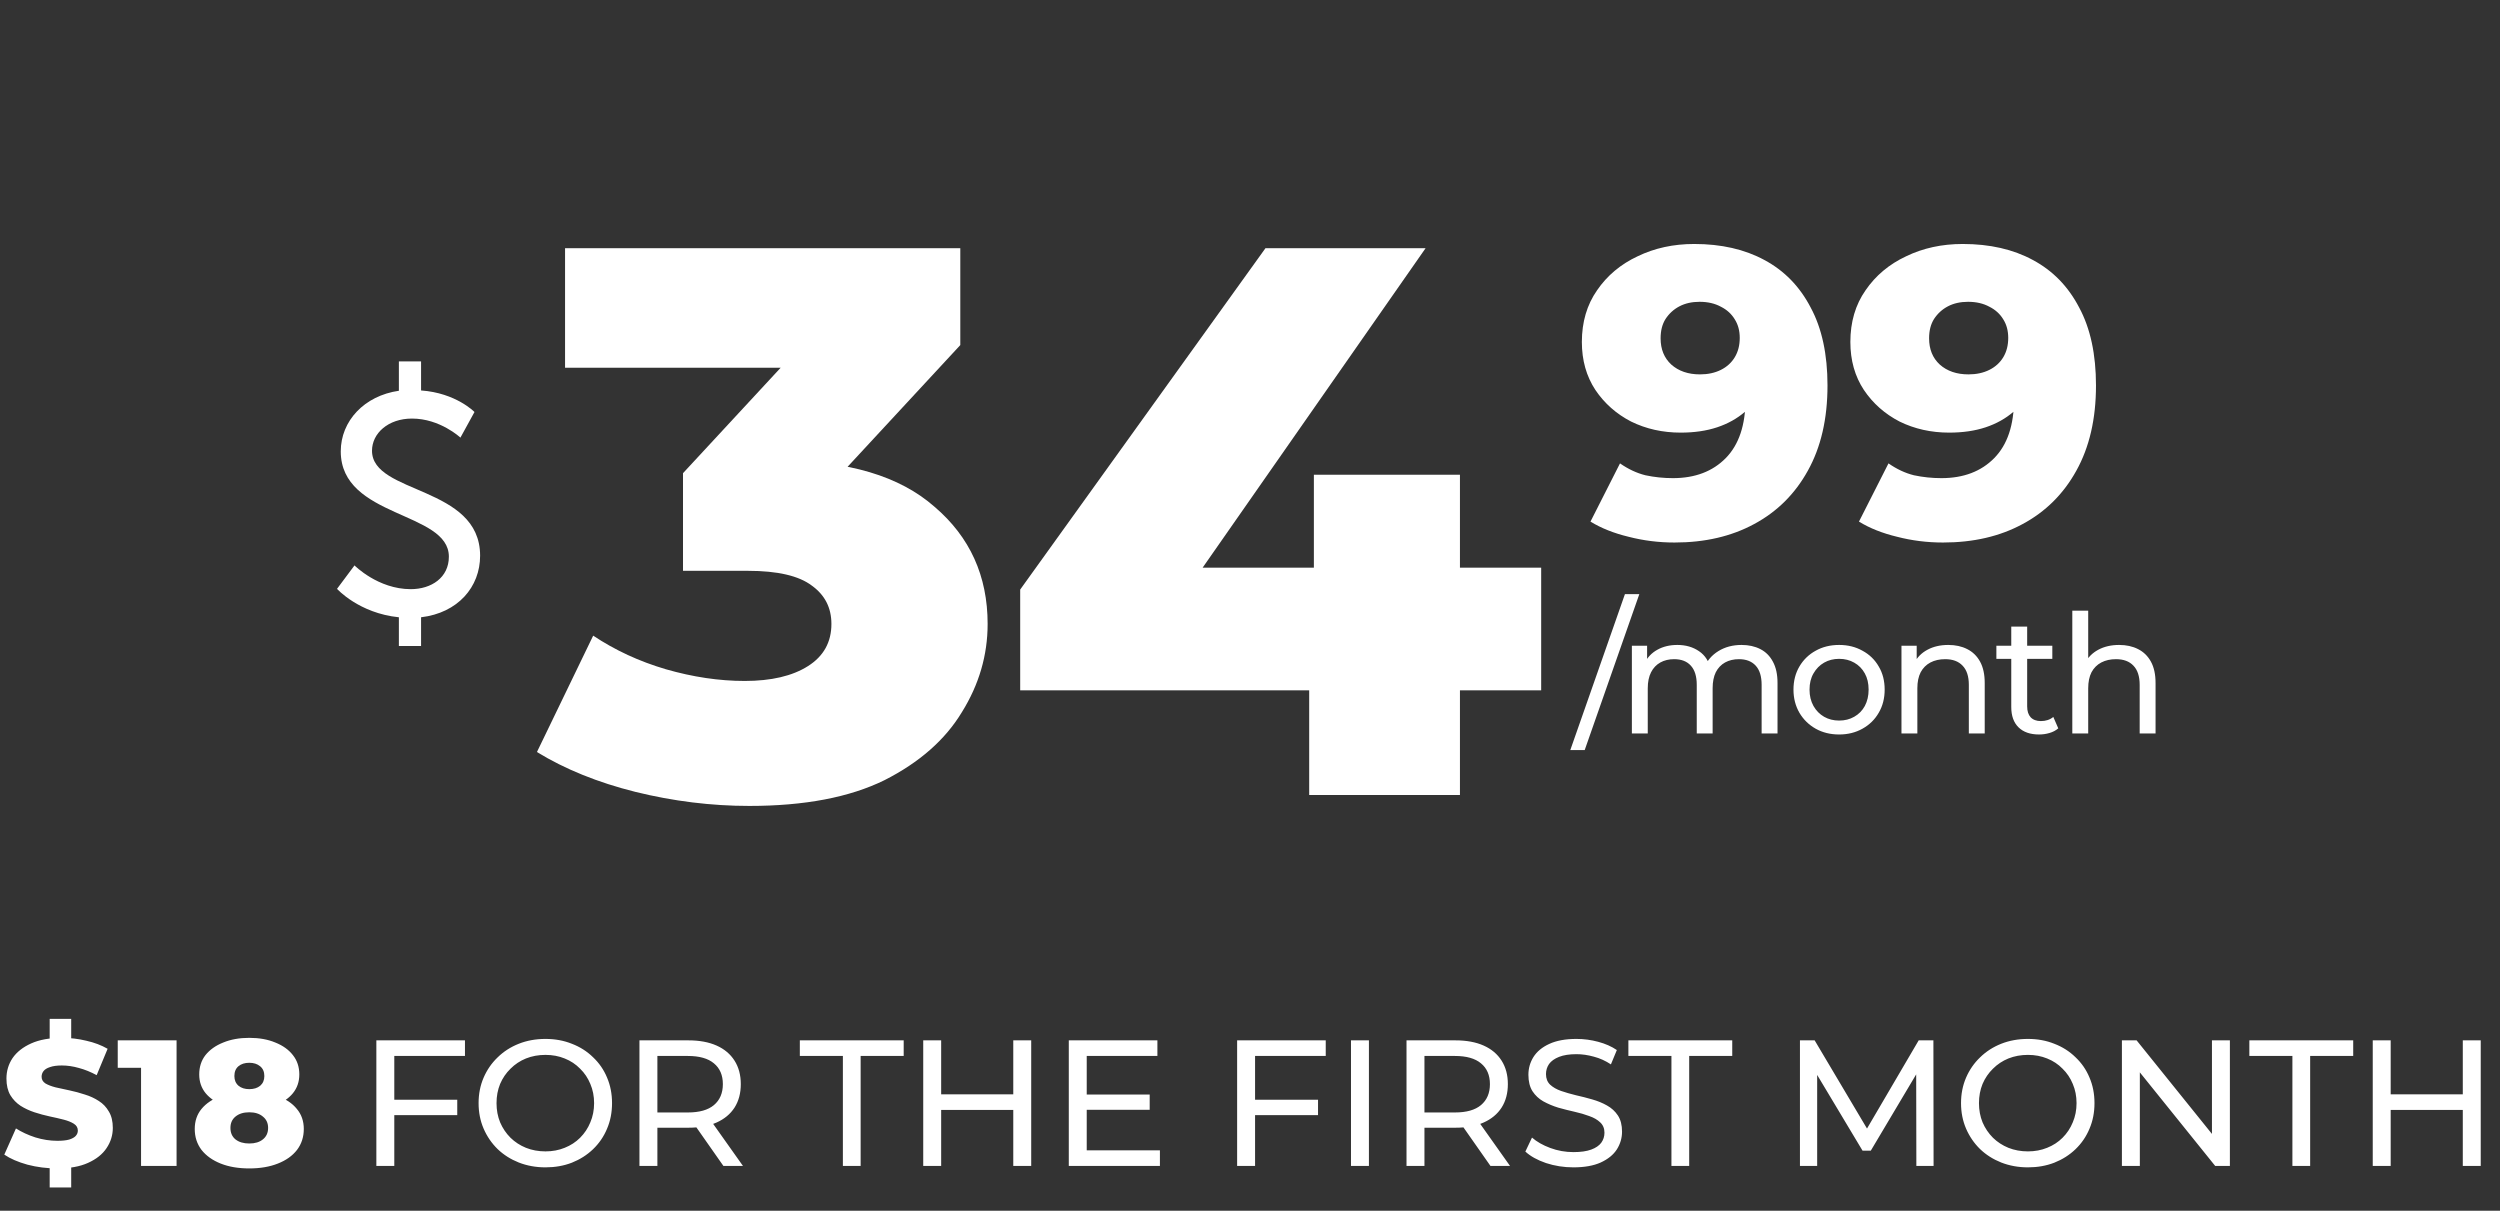
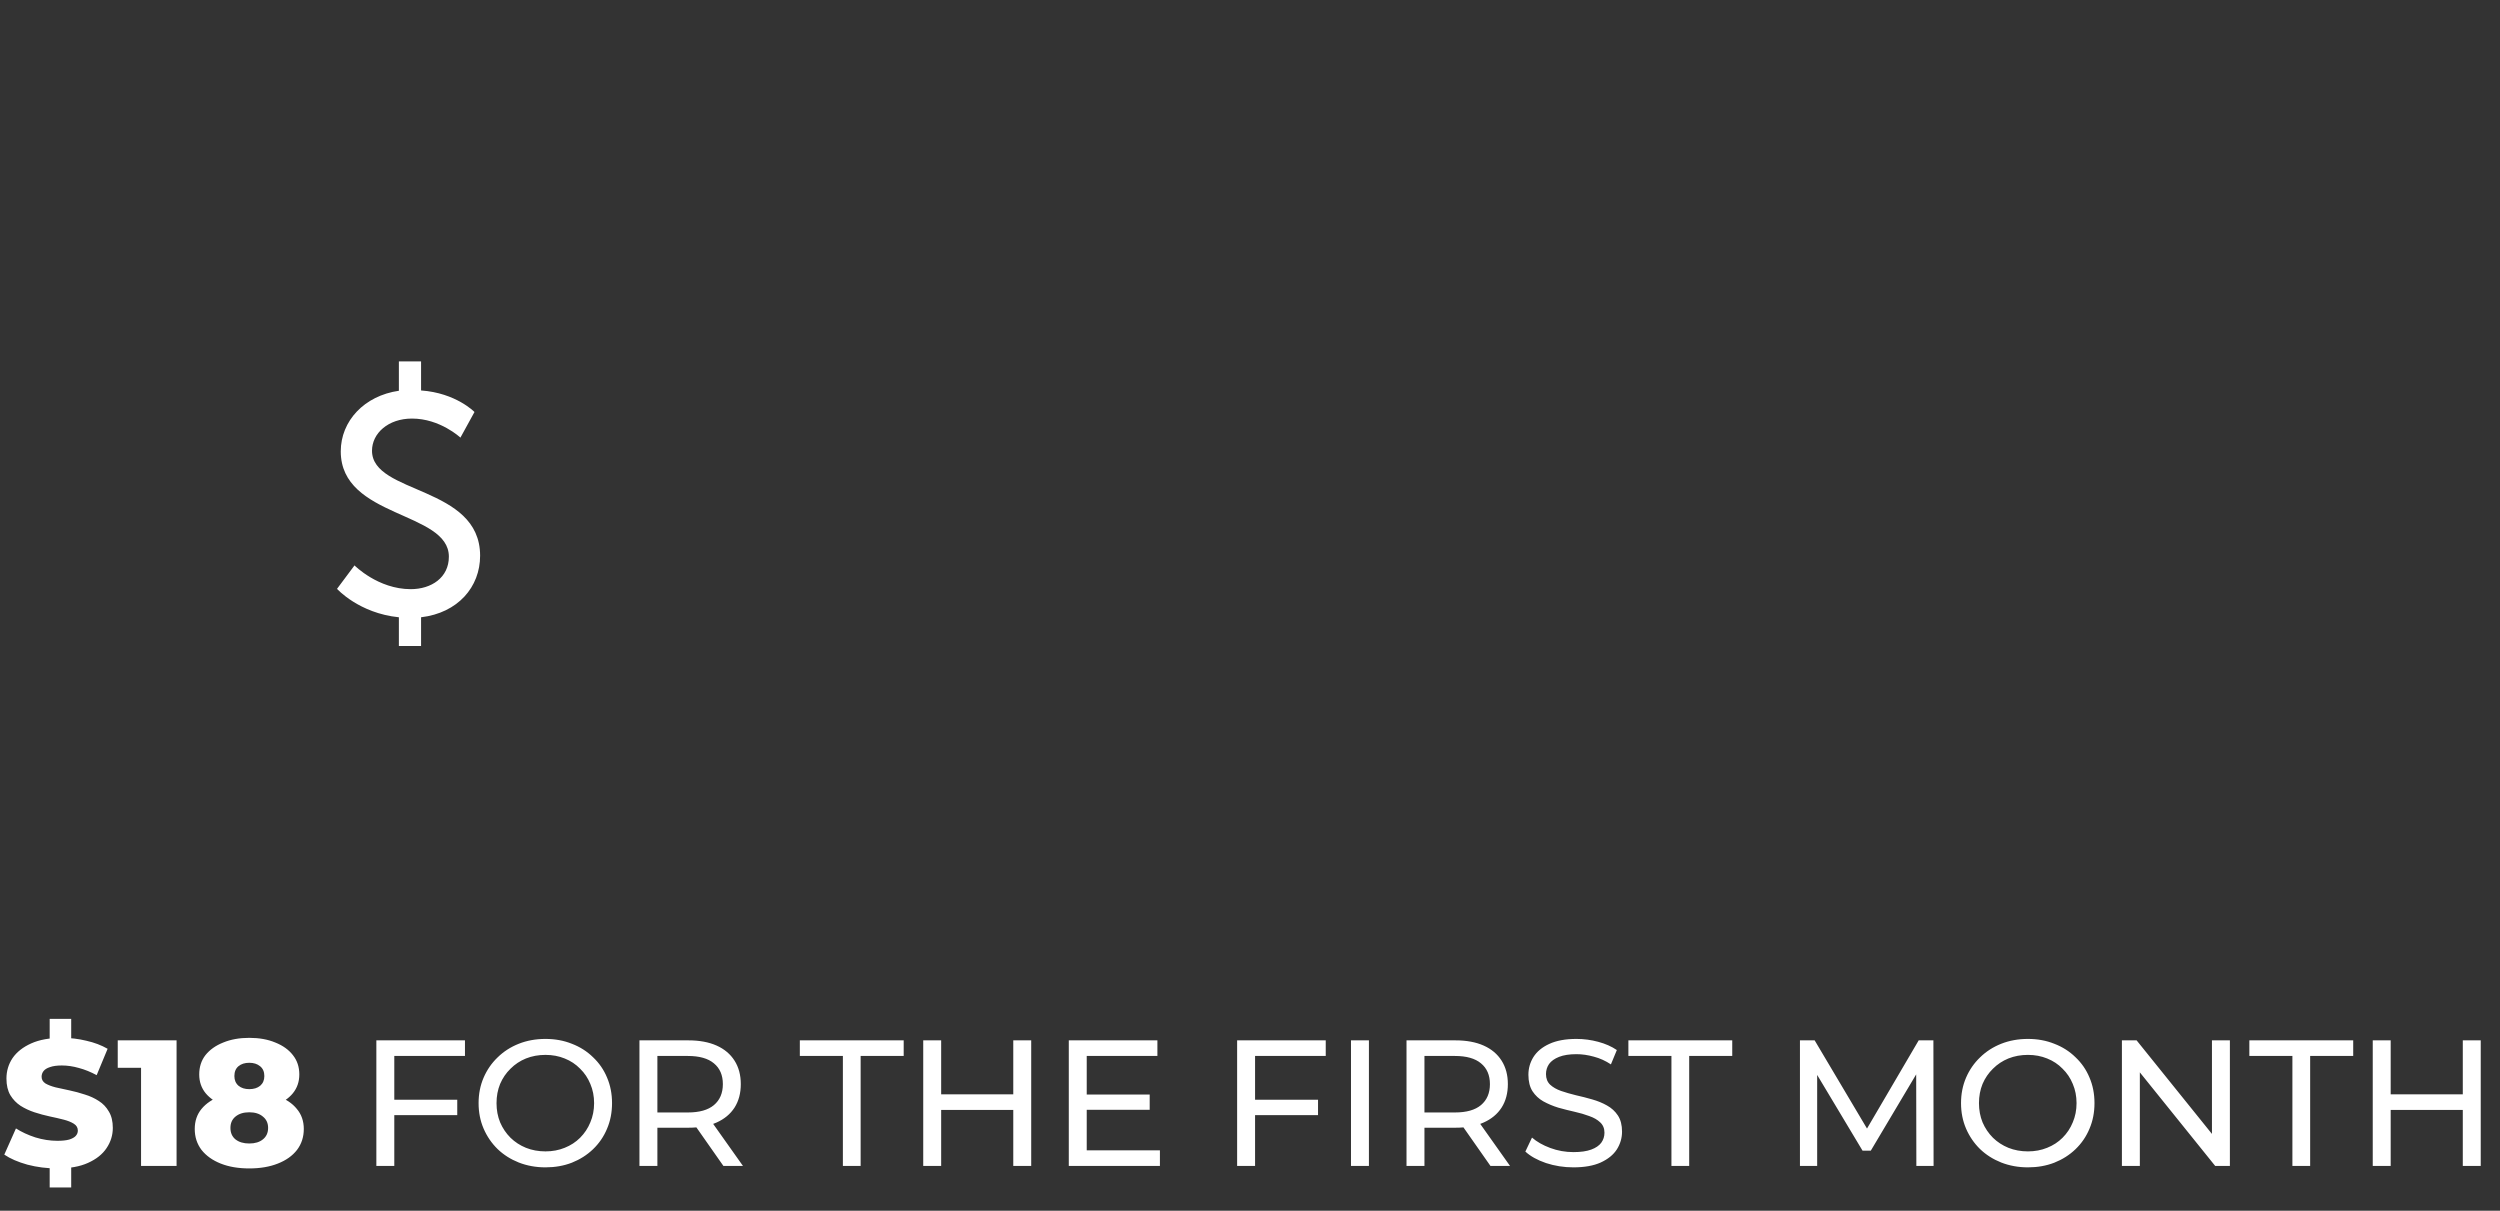
<svg xmlns="http://www.w3.org/2000/svg" width="223" height="108" viewBox="0 0 223 108" fill="none">
  <rect x="0" y="0" width="223" height="108" fill="#333333" stroke="none" />
-   <path d="M66.846 71.889C63.456 71.889 60.065 71.471 56.674 70.635C53.33 69.799 50.403 68.614 47.895 67.081L52.912 56.7C54.862 58 57.022 58.999 59.391 59.696C61.807 60.392 64.152 60.741 66.428 60.741C68.797 60.741 70.678 60.3 72.072 59.417C73.466 58.535 74.162 57.28 74.162 55.655C74.162 54.215 73.582 53.077 72.42 52.241C71.259 51.358 69.355 50.917 66.707 50.917H60.924V42.208L74.023 28.064L75.347 32.801H50.403V22.141H85.659V30.781L72.56 44.925L65.801 41.093H69.564C75.649 41.093 80.247 42.463 83.359 45.203C86.518 47.898 88.097 51.381 88.097 55.655C88.097 58.442 87.331 61.066 85.798 63.528C84.311 65.99 82.012 68.01 78.9 69.59C75.788 71.122 71.77 71.889 66.846 71.889ZM91.001 61.577V52.589L112.878 22.141H127.162L105.911 52.589L99.362 50.638H137.473V61.577H91.001ZM116.78 70.913V61.577L117.198 50.638V42.347H130.227V70.913H116.78Z" fill="white" />
-   <path d="M151.125 21.763C153.539 21.763 155.624 22.239 157.38 23.19C159.16 24.141 160.538 25.555 161.513 27.433C162.513 29.286 163.013 31.603 163.013 34.383C163.013 37.358 162.428 39.894 161.257 41.991C160.111 44.064 158.514 45.649 156.466 46.747C154.441 47.844 152.076 48.393 149.369 48.393C147.955 48.393 146.589 48.222 145.272 47.881C143.956 47.564 142.822 47.112 141.871 46.527L144.504 41.333C145.236 41.845 145.992 42.199 146.772 42.394C147.577 42.565 148.394 42.65 149.223 42.65C151.198 42.65 152.771 42.052 153.942 40.858C155.112 39.663 155.697 37.919 155.697 35.627C155.697 35.212 155.697 34.785 155.697 34.346C155.697 33.883 155.661 33.42 155.588 32.956L157.38 34.456C156.941 35.358 156.368 36.114 155.661 36.724C154.954 37.334 154.124 37.797 153.173 38.114C152.222 38.431 151.137 38.59 149.918 38.59C148.308 38.59 146.833 38.26 145.492 37.602C144.175 36.919 143.114 35.98 142.309 34.785C141.505 33.566 141.102 32.139 141.102 30.506C141.102 28.725 141.554 27.189 142.456 25.897C143.358 24.58 144.565 23.568 146.077 22.861C147.589 22.129 149.272 21.763 151.125 21.763ZM151.601 26.921C150.918 26.921 150.32 27.055 149.808 27.323C149.296 27.591 148.881 27.97 148.564 28.457C148.272 28.921 148.126 29.494 148.126 30.176C148.126 31.152 148.443 31.932 149.077 32.517C149.735 33.103 150.589 33.395 151.637 33.395C152.344 33.395 152.966 33.261 153.503 32.993C154.039 32.725 154.454 32.347 154.746 31.859C155.039 31.371 155.185 30.798 155.185 30.14C155.185 29.506 155.039 28.957 154.746 28.494C154.454 28.006 154.039 27.628 153.503 27.36C152.966 27.067 152.332 26.921 151.601 26.921ZM175.074 21.763C177.488 21.763 179.573 22.239 181.329 23.19C183.109 24.141 184.487 25.555 185.463 27.433C186.462 29.286 186.962 31.603 186.962 34.383C186.962 37.358 186.377 39.894 185.207 41.991C184.06 44.064 182.463 45.649 180.415 46.747C178.391 47.844 176.025 48.393 173.318 48.393C171.904 48.393 170.538 48.222 169.222 47.881C167.905 47.564 166.771 47.112 165.82 46.527L168.453 41.333C169.185 41.845 169.941 42.199 170.721 42.394C171.526 42.565 172.343 42.65 173.172 42.65C175.147 42.65 176.72 42.052 177.891 40.858C179.061 39.663 179.647 37.919 179.647 35.627C179.647 35.212 179.647 34.785 179.647 34.346C179.647 33.883 179.61 33.42 179.537 32.956L181.329 34.456C180.89 35.358 180.317 36.114 179.61 36.724C178.903 37.334 178.074 37.797 177.123 38.114C176.172 38.431 175.086 38.59 173.867 38.59C172.258 38.59 170.782 38.26 169.441 37.602C168.124 36.919 167.063 35.98 166.259 34.785C165.454 33.566 165.052 32.139 165.052 30.506C165.052 28.725 165.503 27.189 166.405 25.897C167.307 24.58 168.514 23.568 170.026 22.861C171.538 22.129 173.221 21.763 175.074 21.763ZM175.55 26.921C174.867 26.921 174.269 27.055 173.757 27.323C173.245 27.591 172.831 27.97 172.514 28.457C172.221 28.921 172.075 29.494 172.075 30.176C172.075 31.152 172.392 31.932 173.026 32.517C173.684 33.103 174.538 33.395 175.586 33.395C176.293 33.395 176.915 33.261 177.452 32.993C177.988 32.725 178.403 32.347 178.696 31.859C178.988 31.371 179.134 30.798 179.134 30.14C179.134 29.506 178.988 28.957 178.696 28.494C178.403 28.006 177.988 27.628 177.452 27.36C176.915 27.067 176.281 26.921 175.55 26.921Z" fill="white" />
-   <path d="M140.072 66.903L144.944 52.996H146.228L141.356 66.903H140.072ZM155.351 57.529C155.981 57.529 156.537 57.652 157.019 57.898C157.502 58.144 157.876 58.518 158.141 59.02C158.417 59.522 158.555 60.157 158.555 60.924V65.427H157.137V61.087C157.137 60.329 156.96 59.758 156.606 59.374C156.252 58.99 155.755 58.798 155.115 58.798C154.642 58.798 154.229 58.897 153.875 59.093C153.52 59.29 153.245 59.581 153.048 59.965C152.861 60.348 152.767 60.826 152.767 61.397V65.427H151.35V61.087C151.35 60.329 151.173 59.758 150.819 59.374C150.474 58.99 149.977 58.798 149.328 58.798C148.865 58.798 148.457 58.897 148.102 59.093C147.748 59.29 147.472 59.581 147.275 59.965C147.079 60.348 146.98 60.826 146.98 61.397V65.427H145.563V57.602H146.921V59.684L146.7 59.153C146.946 58.641 147.325 58.242 147.836 57.957C148.348 57.671 148.944 57.529 149.623 57.529C150.371 57.529 151.015 57.716 151.557 58.09C152.098 58.454 152.452 59.01 152.62 59.758L152.044 59.522C152.28 58.921 152.694 58.439 153.284 58.075C153.875 57.711 154.564 57.529 155.351 57.529ZM164.052 65.516C163.265 65.516 162.566 65.343 161.956 64.999C161.346 64.654 160.864 64.182 160.509 63.582C160.155 62.971 159.978 62.282 159.978 61.515C159.978 60.737 160.155 60.048 160.509 59.448C160.864 58.847 161.346 58.38 161.956 58.045C162.566 57.701 163.265 57.529 164.052 57.529C164.83 57.529 165.524 57.701 166.134 58.045C166.754 58.38 167.236 58.847 167.581 59.448C167.935 60.038 168.112 60.727 168.112 61.515C168.112 62.292 167.935 62.981 167.581 63.582C167.236 64.182 166.754 64.654 166.134 64.999C165.524 65.343 164.83 65.516 164.052 65.516ZM164.052 64.275C164.554 64.275 165.002 64.162 165.396 63.936C165.799 63.709 166.114 63.39 166.341 62.976C166.567 62.553 166.68 62.066 166.68 61.515C166.68 60.954 166.567 60.471 166.341 60.068C166.114 59.654 165.799 59.335 165.396 59.108C165.002 58.882 164.554 58.769 164.052 58.769C163.55 58.769 163.103 58.882 162.709 59.108C162.315 59.335 162 59.654 161.764 60.068C161.528 60.471 161.41 60.954 161.41 61.515C161.41 62.066 161.528 62.553 161.764 62.976C162 63.39 162.315 63.709 162.709 63.936C163.103 64.162 163.55 64.275 164.052 64.275ZM173.789 57.529C174.429 57.529 174.99 57.652 175.472 57.898C175.964 58.144 176.348 58.518 176.624 59.02C176.899 59.522 177.037 60.157 177.037 60.924V65.427H175.62V61.087C175.62 60.329 175.433 59.758 175.059 59.374C174.695 58.99 174.178 58.798 173.509 58.798C173.007 58.798 172.569 58.897 172.195 59.093C171.821 59.29 171.53 59.581 171.324 59.965C171.127 60.348 171.028 60.826 171.028 61.397V65.427H169.611V57.602H170.969V59.714L170.748 59.153C171.004 58.641 171.397 58.242 171.929 57.957C172.46 57.671 173.08 57.529 173.789 57.529ZM181.886 65.516C181.098 65.516 180.488 65.304 180.055 64.881C179.622 64.457 179.405 63.852 179.405 63.065V55.89H180.823V63.006C180.823 63.429 180.926 63.754 181.133 63.98C181.349 64.207 181.654 64.32 182.048 64.32C182.491 64.32 182.86 64.197 183.155 63.951L183.598 64.969C183.382 65.156 183.121 65.294 182.816 65.383C182.52 65.471 182.21 65.516 181.886 65.516ZM178.077 58.769V57.602H183.067V58.769H178.077ZM189.028 57.529C189.668 57.529 190.229 57.652 190.711 57.898C191.203 58.144 191.587 58.518 191.863 59.02C192.138 59.522 192.276 60.157 192.276 60.924V65.427H190.859V61.087C190.859 60.329 190.672 59.758 190.298 59.374C189.934 58.99 189.417 58.798 188.748 58.798C188.246 58.798 187.808 58.897 187.434 59.093C187.06 59.29 186.77 59.581 186.563 59.965C186.366 60.348 186.268 60.826 186.268 61.397V65.427H184.85V54.473H186.268V59.714L185.987 59.153C186.243 58.641 186.637 58.242 187.168 57.957C187.7 57.671 188.32 57.529 189.028 57.529Z" fill="white" />
  <path d="M5.103 104.224C4.186 104.224 3.3 104.112 2.447 103.888C1.604 103.653 0.916 103.355 0.383 102.992L1.423 100.656C1.924 100.976 2.5 101.243 3.151 101.456C3.812 101.659 4.468 101.76 5.119 101.76C5.556 101.76 5.908 101.723 6.175 101.648C6.442 101.563 6.634 101.456 6.751 101.328C6.879 101.189 6.943 101.029 6.943 100.848C6.943 100.592 6.826 100.389 6.591 100.24C6.356 100.091 6.052 99.968 5.679 99.872C5.306 99.776 4.89 99.68 4.431 99.584C3.983 99.488 3.53 99.365 3.071 99.216C2.623 99.067 2.212 98.875 1.839 98.64C1.466 98.395 1.162 98.08 0.927 97.696C0.692 97.301 0.575 96.805 0.575 96.208C0.575 95.536 0.756 94.928 1.119 94.384C1.492 93.84 2.047 93.403 2.783 93.072C3.519 92.741 4.436 92.576 5.535 92.576C6.271 92.576 6.991 92.661 7.695 92.832C8.41 92.992 9.044 93.232 9.599 93.552L8.623 95.904C8.09 95.616 7.562 95.403 7.039 95.264C6.516 95.115 6.01 95.04 5.519 95.04C5.082 95.04 4.73 95.088 4.463 95.184C4.196 95.269 4.004 95.387 3.887 95.536C3.77 95.685 3.711 95.856 3.711 96.048C3.711 96.293 3.823 96.491 4.047 96.64C4.282 96.779 4.586 96.896 4.959 96.992C5.343 97.077 5.759 97.168 6.207 97.264C6.666 97.36 7.119 97.483 7.567 97.632C8.026 97.771 8.442 97.963 8.815 98.208C9.188 98.443 9.487 98.757 9.711 99.152C9.946 99.536 10.063 100.021 10.063 100.608C10.063 101.259 9.876 101.861 9.503 102.416C9.14 102.96 8.591 103.397 7.855 103.728C7.13 104.059 6.212 104.224 5.103 104.224ZM4.431 105.92V103.632H6.351V105.92H4.431ZM4.431 93.152V90.88H6.351V93.152H4.431ZM12.582 104V93.936L13.942 95.248H10.502V92.8H15.75V104H12.582ZM22.235 104.224C21.264 104.224 20.416 104.08 19.691 103.792C18.965 103.504 18.395 103.099 17.979 102.576C17.573 102.043 17.371 101.419 17.371 100.704C17.371 100 17.573 99.403 17.979 98.912C18.395 98.411 18.965 98.032 19.691 97.776C20.427 97.509 21.275 97.376 22.235 97.376C23.195 97.376 24.037 97.509 24.763 97.776C25.499 98.032 26.069 98.411 26.475 98.912C26.891 99.403 27.099 100 27.099 100.704C27.099 101.419 26.896 102.043 26.491 102.576C26.085 103.099 25.515 103.504 24.779 103.792C24.053 104.08 23.205 104.224 22.235 104.224ZM22.235 102C22.747 102 23.152 101.877 23.451 101.632C23.76 101.387 23.915 101.045 23.915 100.608C23.915 100.181 23.76 99.845 23.451 99.6C23.152 99.344 22.747 99.216 22.235 99.216C21.723 99.216 21.312 99.344 21.003 99.6C20.704 99.845 20.555 100.181 20.555 100.608C20.555 101.045 20.704 101.387 21.003 101.632C21.312 101.877 21.723 102 22.235 102ZM22.235 98.944C21.36 98.944 20.587 98.821 19.915 98.576C19.253 98.331 18.731 97.979 18.347 97.52C17.963 97.051 17.771 96.491 17.771 95.84C17.771 95.168 17.957 94.592 18.331 94.112C18.715 93.632 19.243 93.259 19.915 92.992C20.587 92.715 21.36 92.576 22.235 92.576C23.12 92.576 23.893 92.715 24.555 92.992C25.227 93.259 25.749 93.632 26.123 94.112C26.507 94.592 26.699 95.168 26.699 95.84C26.699 96.491 26.507 97.051 26.123 97.52C25.749 97.979 25.227 98.331 24.555 98.576C23.883 98.821 23.109 98.944 22.235 98.944ZM22.235 97.152C22.64 97.152 22.965 97.051 23.211 96.848C23.456 96.635 23.579 96.347 23.579 95.984C23.579 95.6 23.451 95.307 23.195 95.104C22.949 94.901 22.629 94.8 22.235 94.8C21.84 94.8 21.52 94.901 21.275 95.104C21.029 95.307 20.907 95.6 20.907 95.984C20.907 96.347 21.029 96.635 21.275 96.848C21.52 97.051 21.84 97.152 22.235 97.152ZM35.011 98.096H40.787V99.472H35.011V98.096ZM35.171 104H33.571V92.8H41.475V94.192H35.171V104ZM48.658 104.128C47.804 104.128 47.01 103.984 46.274 103.696C45.548 103.408 44.919 103.008 44.386 102.496C43.852 101.973 43.437 101.365 43.138 100.672C42.839 99.979 42.69 99.221 42.69 98.4C42.69 97.579 42.839 96.821 43.138 96.128C43.437 95.435 43.852 94.832 44.386 94.32C44.919 93.797 45.548 93.392 46.274 93.104C46.999 92.816 47.794 92.672 48.658 92.672C49.511 92.672 50.295 92.816 51.01 93.104C51.735 93.381 52.364 93.781 52.898 94.304C53.442 94.816 53.858 95.419 54.146 96.112C54.444 96.805 54.594 97.568 54.594 98.4C54.594 99.232 54.444 99.995 54.146 100.688C53.858 101.381 53.442 101.989 52.898 102.512C52.364 103.024 51.735 103.424 51.01 103.712C50.295 103.989 49.511 104.128 48.658 104.128ZM48.658 102.704C49.276 102.704 49.847 102.597 50.37 102.384C50.903 102.171 51.362 101.872 51.746 101.488C52.141 101.093 52.444 100.635 52.658 100.112C52.882 99.589 52.994 99.019 52.994 98.4C52.994 97.781 52.882 97.211 52.658 96.688C52.444 96.165 52.141 95.712 51.746 95.328C51.362 94.933 50.903 94.629 50.37 94.416C49.847 94.203 49.276 94.096 48.658 94.096C48.029 94.096 47.447 94.203 46.914 94.416C46.391 94.629 45.932 94.933 45.538 95.328C45.143 95.712 44.834 96.165 44.61 96.688C44.397 97.211 44.29 97.781 44.29 98.4C44.29 99.019 44.397 99.589 44.61 100.112C44.834 100.635 45.143 101.093 45.538 101.488C45.932 101.872 46.391 102.171 46.914 102.384C47.447 102.597 48.029 102.704 48.658 102.704ZM57.039 104V92.8H61.407C62.389 92.8 63.226 92.955 63.919 93.264C64.613 93.573 65.146 94.021 65.519 94.608C65.893 95.195 66.079 95.893 66.079 96.704C66.079 97.515 65.893 98.213 65.519 98.8C65.146 99.376 64.613 99.819 63.919 100.128C63.226 100.437 62.389 100.592 61.407 100.592H57.919L58.639 99.856V104H57.039ZM64.527 104L61.679 99.936H63.391L66.271 104H64.527ZM58.639 100.016L57.919 99.232H61.359C62.383 99.232 63.157 99.013 63.679 98.576C64.213 98.128 64.479 97.504 64.479 96.704C64.479 95.904 64.213 95.285 63.679 94.848C63.157 94.411 62.383 94.192 61.359 94.192H57.919L58.639 93.392V100.016ZM75.185 104V94.192H71.345V92.8H80.609V94.192H76.769V104H75.185ZM90.384 92.8H91.984V104H90.384V92.8ZM83.952 104H82.352V92.8H83.952V104ZM90.528 99.008H83.792V97.616H90.528V99.008ZM96.792 97.632H102.552V98.992H96.792V97.632ZM96.936 102.608H103.464V104H95.336V92.8H103.24V94.192H96.936V102.608ZM111.792 98.096H117.568V99.472H111.792V98.096ZM111.952 104H110.352V92.8H118.256V94.192H111.952V104ZM120.508 104V92.8H122.108V104H120.508ZM125.461 104V92.8H129.829C130.811 92.8 131.648 92.955 132.341 93.264C133.035 93.573 133.568 94.021 133.941 94.608C134.315 95.195 134.501 95.893 134.501 96.704C134.501 97.515 134.315 98.213 133.941 98.8C133.568 99.376 133.035 99.819 132.341 100.128C131.648 100.437 130.811 100.592 129.829 100.592H126.341L127.061 99.856V104H125.461ZM132.949 104L130.101 99.936H131.813L134.693 104H132.949ZM127.061 100.016L126.341 99.232H129.781C130.805 99.232 131.579 99.013 132.101 98.576C132.635 98.128 132.901 97.504 132.901 96.704C132.901 95.904 132.635 95.285 132.101 94.848C131.579 94.411 130.805 94.192 129.781 94.192H126.341L127.061 93.392V100.016ZM140.35 104.128C139.497 104.128 138.681 104 137.902 103.744C137.124 103.477 136.51 103.136 136.062 102.72L136.654 101.472C137.081 101.845 137.625 102.155 138.286 102.4C138.948 102.645 139.636 102.768 140.35 102.768C141.001 102.768 141.529 102.693 141.934 102.544C142.34 102.395 142.638 102.192 142.83 101.936C143.022 101.669 143.118 101.371 143.118 101.04C143.118 100.656 142.99 100.347 142.734 100.112C142.489 99.877 142.164 99.691 141.758 99.552C141.364 99.403 140.926 99.275 140.446 99.168C139.966 99.061 139.481 98.939 138.99 98.8C138.51 98.651 138.068 98.464 137.662 98.24C137.268 98.016 136.948 97.717 136.702 97.344C136.457 96.96 136.334 96.469 136.334 95.872C136.334 95.296 136.484 94.768 136.782 94.288C137.092 93.797 137.561 93.408 138.19 93.12C138.83 92.821 139.641 92.672 140.622 92.672C141.273 92.672 141.918 92.757 142.558 92.928C143.198 93.099 143.753 93.344 144.222 93.664L143.694 94.944C143.214 94.624 142.708 94.395 142.174 94.256C141.641 94.107 141.124 94.032 140.622 94.032C139.993 94.032 139.476 94.112 139.07 94.272C138.665 94.432 138.366 94.645 138.174 94.912C137.993 95.179 137.902 95.477 137.902 95.808C137.902 96.203 138.025 96.517 138.27 96.752C138.526 96.987 138.852 97.173 139.246 97.312C139.652 97.451 140.094 97.579 140.574 97.696C141.054 97.803 141.534 97.925 142.014 98.064C142.505 98.203 142.948 98.384 143.342 98.608C143.748 98.832 144.073 99.131 144.318 99.504C144.564 99.877 144.686 100.357 144.686 100.944C144.686 101.509 144.532 102.037 144.222 102.528C143.913 103.008 143.433 103.397 142.782 103.696C142.142 103.984 141.332 104.128 140.35 104.128ZM149.092 104V94.192H145.252V92.8H154.516V94.192H150.676V104H149.092ZM160.555 104V92.8H161.867L166.891 101.264H166.187L171.147 92.8H172.459L172.475 104H170.939L170.923 95.216H171.291L166.875 102.64H166.139L161.691 95.216H162.091V104H160.555ZM180.892 104.128C180.039 104.128 179.244 103.984 178.508 103.696C177.783 103.408 177.154 103.008 176.62 102.496C176.087 101.973 175.671 101.365 175.372 100.672C175.074 99.979 174.924 99.221 174.924 98.4C174.924 97.579 175.074 96.821 175.372 96.128C175.671 95.435 176.087 94.832 176.62 94.32C177.154 93.797 177.783 93.392 178.508 93.104C179.234 92.816 180.028 92.672 180.892 92.672C181.746 92.672 182.53 92.816 183.244 93.104C183.97 93.381 184.599 93.781 185.132 94.304C185.676 94.816 186.092 95.419 186.38 96.112C186.679 96.805 186.828 97.568 186.828 98.4C186.828 99.232 186.679 99.995 186.38 100.688C186.092 101.381 185.676 101.989 185.132 102.512C184.599 103.024 183.97 103.424 183.244 103.712C182.53 103.989 181.746 104.128 180.892 104.128ZM180.892 102.704C181.511 102.704 182.082 102.597 182.604 102.384C183.138 102.171 183.596 101.872 183.98 101.488C184.375 101.093 184.679 100.635 184.892 100.112C185.116 99.589 185.228 99.019 185.228 98.4C185.228 97.781 185.116 97.211 184.892 96.688C184.679 96.165 184.375 95.712 183.98 95.328C183.596 94.933 183.138 94.629 182.604 94.416C182.082 94.203 181.511 94.096 180.892 94.096C180.263 94.096 179.682 94.203 179.148 94.416C178.626 94.629 178.167 94.933 177.772 95.328C177.378 95.712 177.068 96.165 176.844 96.688C176.631 97.211 176.524 97.781 176.524 98.4C176.524 99.019 176.631 99.589 176.844 100.112C177.068 100.635 177.378 101.093 177.772 101.488C178.167 101.872 178.626 102.171 179.148 102.384C179.682 102.597 180.263 102.704 180.892 102.704ZM189.274 104V92.8H190.586L197.994 102H197.306V92.8H198.906V104H197.594L190.186 94.8H190.874V104H189.274ZM204.482 104V94.192H200.642V92.8H209.906V94.192H206.066V104H204.482ZM219.681 92.8H221.281V104H219.681V92.8ZM213.249 104H211.649V92.8H213.249V104ZM219.825 99.008H213.089V97.616H219.825V99.008Z" fill="white" />
  <path d="M30.062 52.525C30.062 52.525 32.013 54.699 35.58 55.061V57.625H37.559V55.061C40.847 54.671 42.826 52.358 42.826 49.571C42.826 43.3 33.183 44.109 33.183 40.207C33.183 38.646 34.632 37.336 36.75 37.336C39.259 37.336 41.07 39.036 41.07 39.036L42.324 36.751C42.324 36.751 40.68 35.051 37.559 34.828V32.236H35.58V34.856C32.486 35.302 30.396 37.559 30.396 40.263C30.396 46.227 40.039 45.586 40.039 49.655C40.039 51.522 38.478 52.553 36.639 52.553C33.713 52.553 31.622 50.435 31.622 50.435L30.062 52.525Z" fill="white" />
</svg>